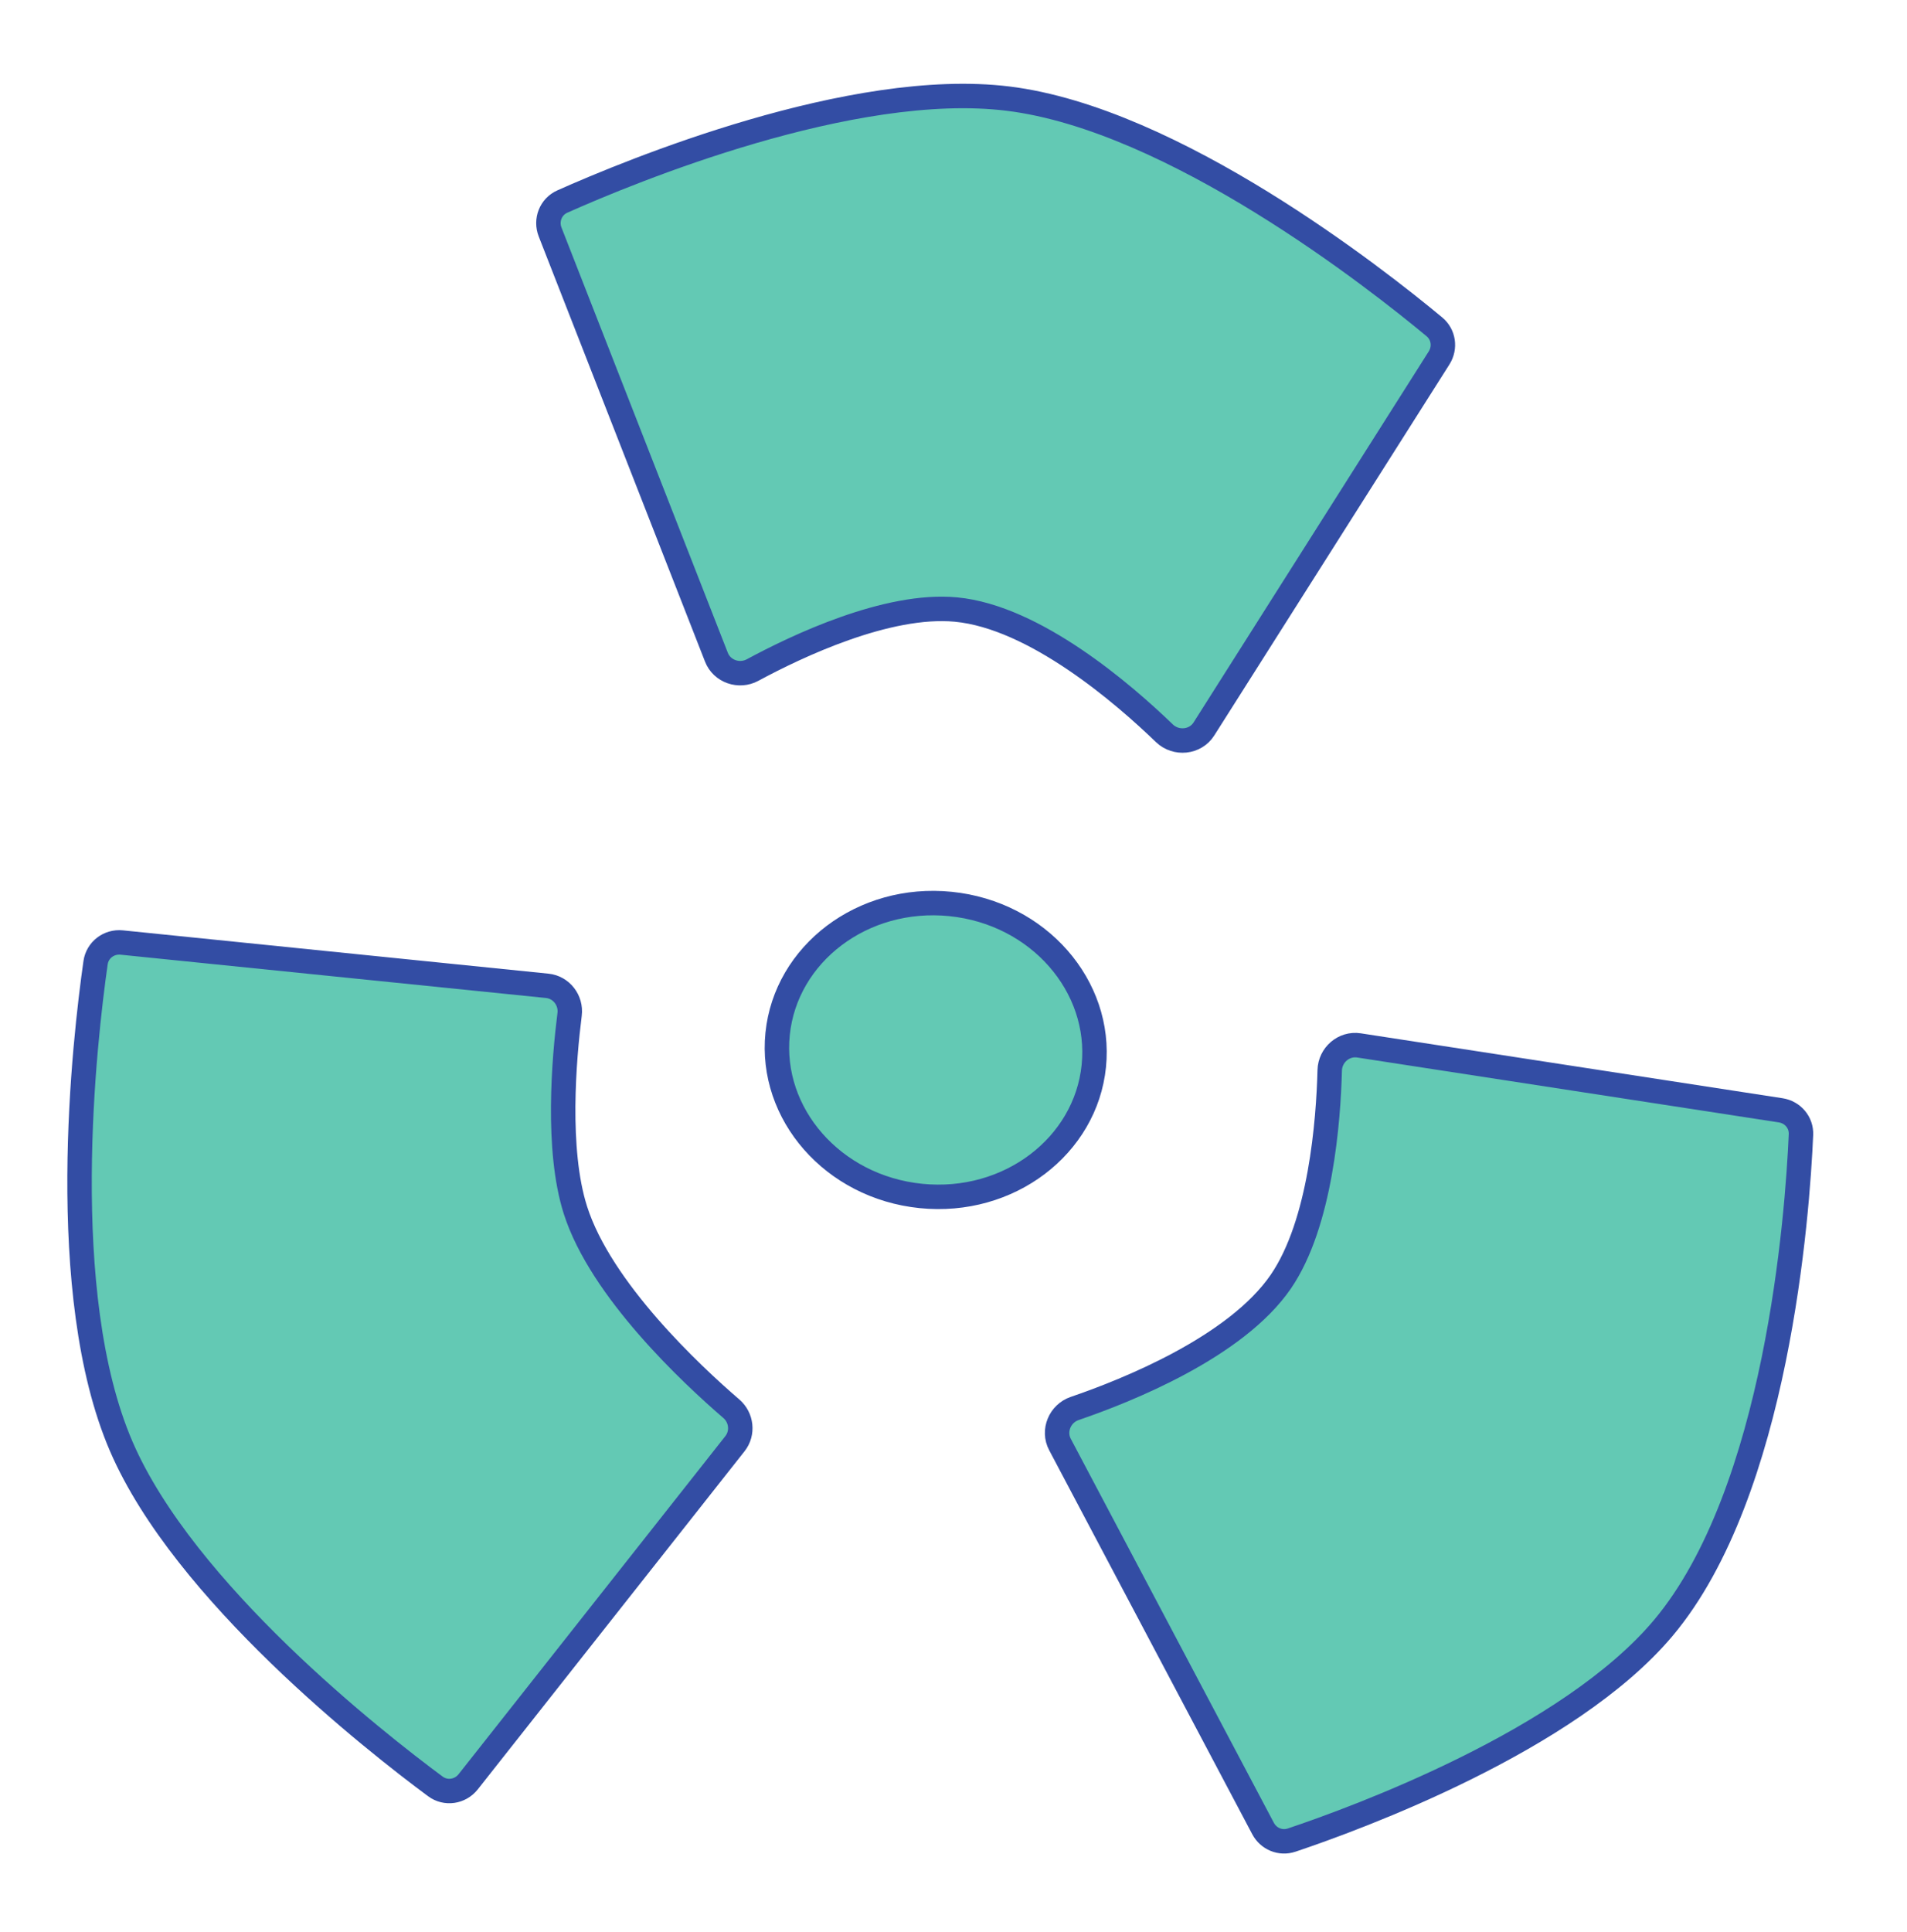
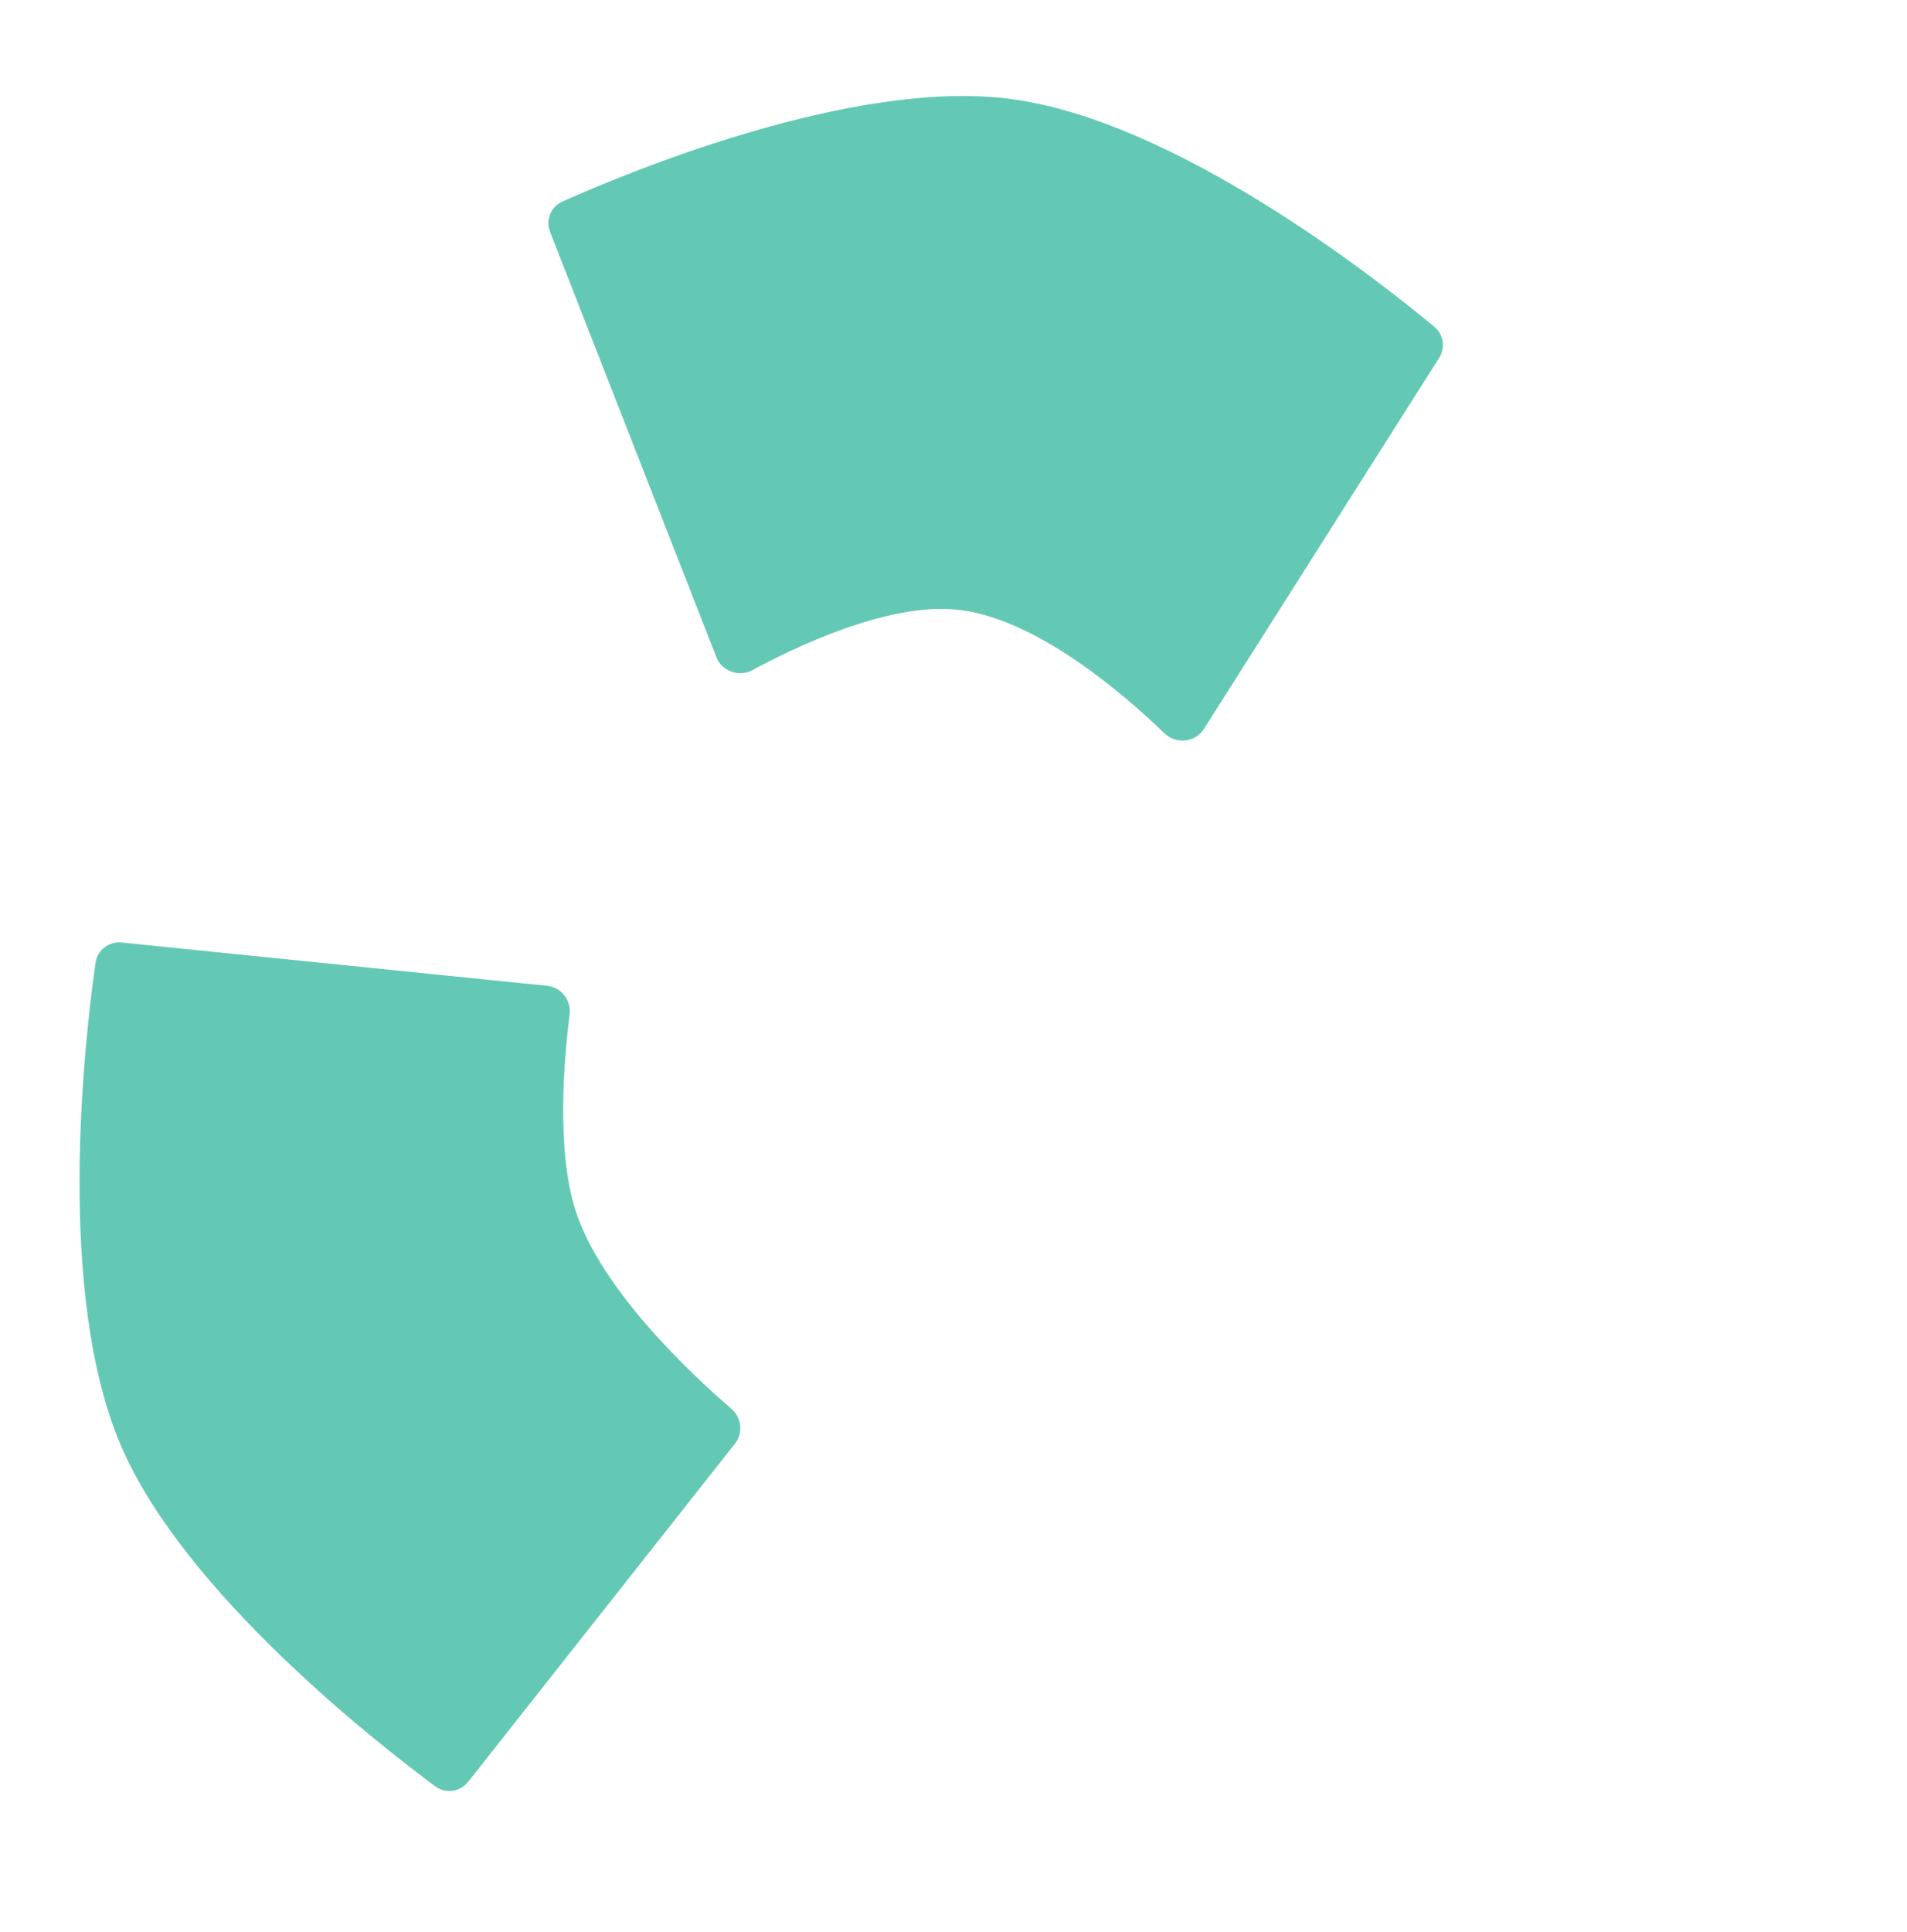
<svg xmlns="http://www.w3.org/2000/svg" width="78" height="79" viewBox="0 0 78 79" fill="none">
  <path d="M39.1 24.924C36.291 24.658 32.567 26.433 30.782 27.398C30.232 27.695 29.531 27.455 29.303 26.873L22.501 9.488C22.31 9.001 22.524 8.453 23.001 8.241C25.778 7.003 34.858 3.25 41.226 4.032C48.012 4.864 56.319 11.409 58.671 13.365C59.049 13.679 59.125 14.22 58.861 14.636L49.243 29.806C48.89 30.363 48.099 30.439 47.625 29.982C45.963 28.377 42.325 25.229 39.1 24.924Z" fill="#63C9B4" />
  <path d="M23.534 49.474C22.748 47.002 23.07 43.284 23.298 41.478C23.37 40.903 22.96 40.369 22.383 40.31L4.978 38.539C4.456 38.486 3.984 38.844 3.909 39.364C3.462 42.495 2.26 52.889 4.96 59.143C7.532 65.102 15.336 71.214 17.807 73.045C18.232 73.36 18.822 73.271 19.15 72.856L30.062 59.03C30.404 58.596 30.333 57.964 29.914 57.603C28.289 56.204 24.57 52.735 23.534 49.474Z" fill="#63C9B4" />
-   <path d="M54.388 43.764C54.335 45.822 54.019 50.03 52.385 52.41C50.553 55.079 46.097 56.86 43.958 57.591C43.353 57.797 43.056 58.5 43.355 59.065L51.661 74.766C51.884 75.189 52.375 75.393 52.829 75.241C55.478 74.352 64.16 71.176 68.032 66.567C72.703 61.006 73.523 49.609 73.663 46.394C73.685 45.896 73.325 45.476 72.832 45.4L55.583 42.746C54.964 42.651 54.404 43.139 54.388 43.764Z" fill="#63C9B4" />
-   <path d="M39.1 24.924C36.291 24.658 32.567 26.433 30.782 27.398C30.232 27.695 29.531 27.455 29.303 26.873L22.501 9.488C22.31 9.001 22.524 8.453 23.001 8.241C25.778 7.003 34.858 3.25 41.226 4.032C48.012 4.864 56.319 11.409 58.671 13.365C59.049 13.679 59.125 14.22 58.861 14.636L49.243 29.806C48.89 30.363 48.099 30.439 47.625 29.982C45.963 28.377 42.325 25.229 39.1 24.924Z" stroke="#334DA4" />
-   <path d="M23.534 49.474C22.748 47.002 23.07 43.284 23.298 41.478C23.37 40.903 22.96 40.369 22.383 40.31L4.978 38.539C4.456 38.486 3.984 38.844 3.909 39.364C3.462 42.495 2.26 52.889 4.96 59.143C7.532 65.102 15.336 71.214 17.807 73.045C18.232 73.36 18.822 73.271 19.15 72.856L30.062 59.03C30.404 58.596 30.333 57.964 29.914 57.603C28.289 56.204 24.57 52.735 23.534 49.474Z" stroke="#334DA4" />
-   <path d="M54.388 43.764C54.335 45.822 54.019 50.03 52.385 52.41C50.553 55.079 46.097 56.86 43.958 57.591C43.353 57.797 43.056 58.5 43.355 59.065L51.661 74.766C51.884 75.189 52.375 75.393 52.829 75.241C55.478 74.352 64.16 71.176 68.032 66.567C72.703 61.006 73.523 49.609 73.663 46.394C73.685 45.896 73.325 45.476 72.832 45.4L55.583 42.746C54.964 42.651 54.404 43.139 54.388 43.764Z" stroke="#334DA4" />
-   <path d="M44.739 43.591C44.407 46.853 41.271 49.269 37.665 48.902C34.058 48.535 31.474 45.537 31.806 42.274C32.138 39.012 35.273 36.596 38.88 36.963C42.486 37.33 45.071 40.328 44.739 43.591Z" fill="#63C9B4" stroke="#334DA4" />
</svg>